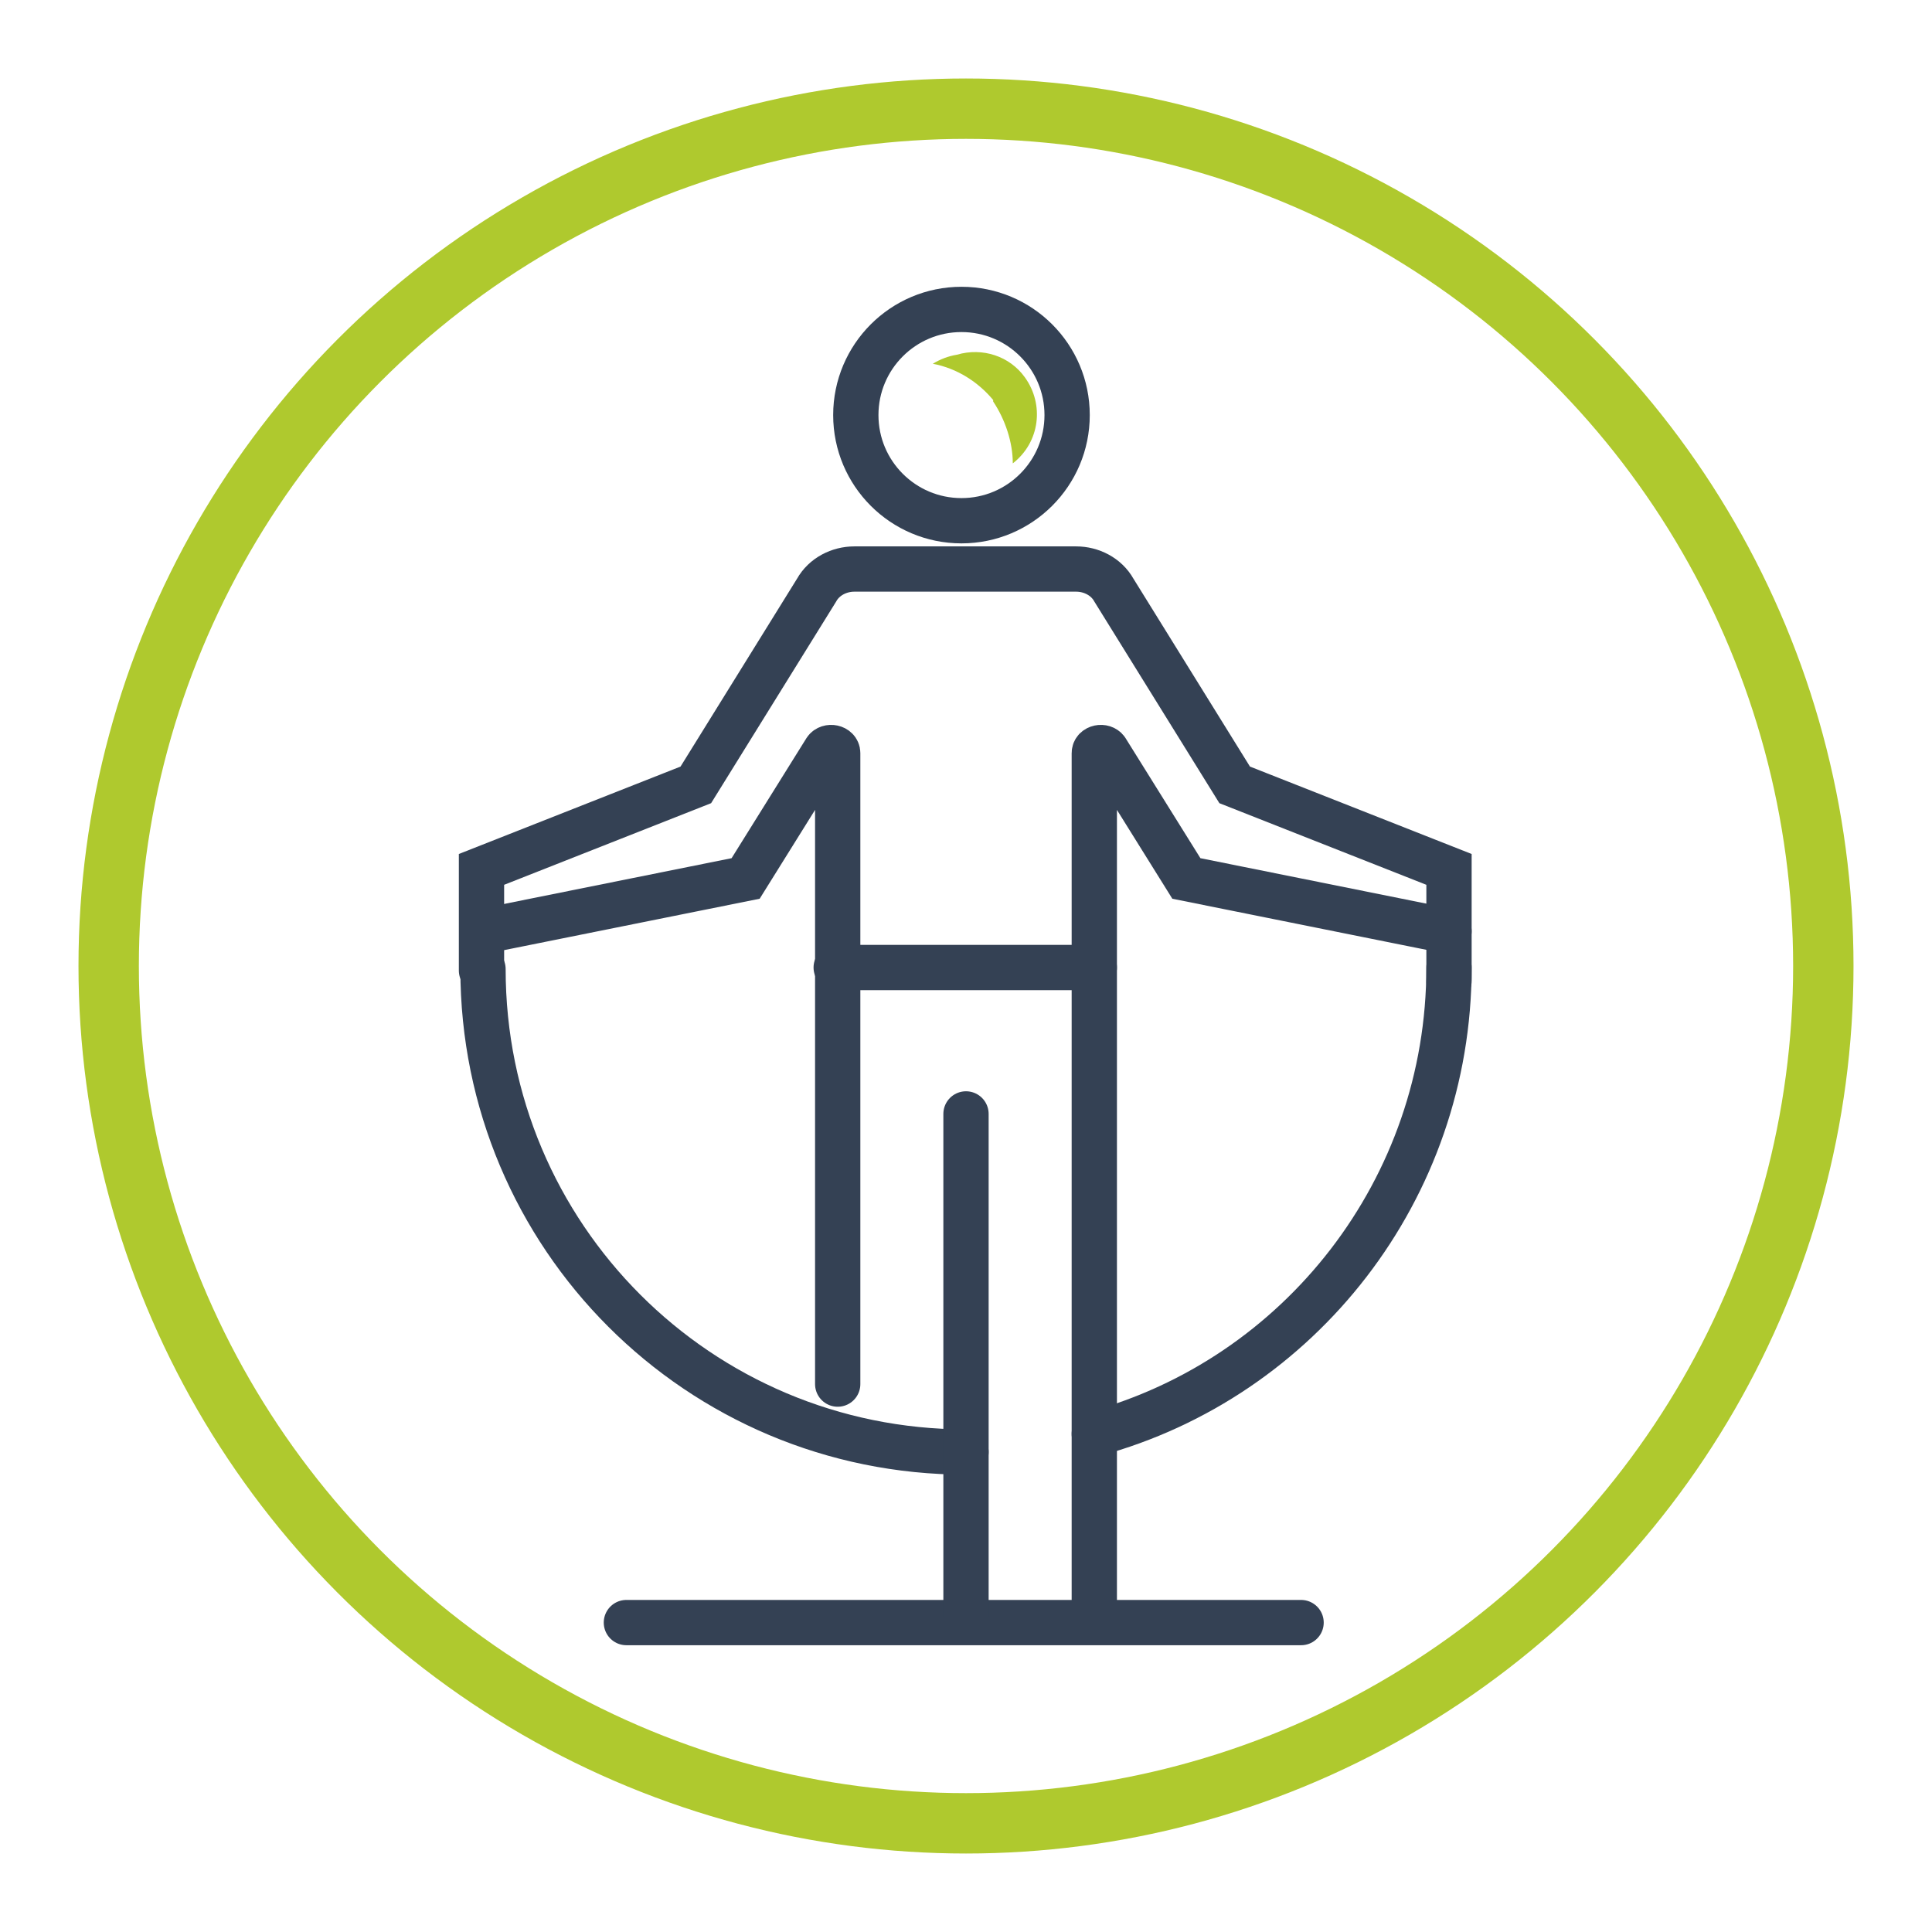
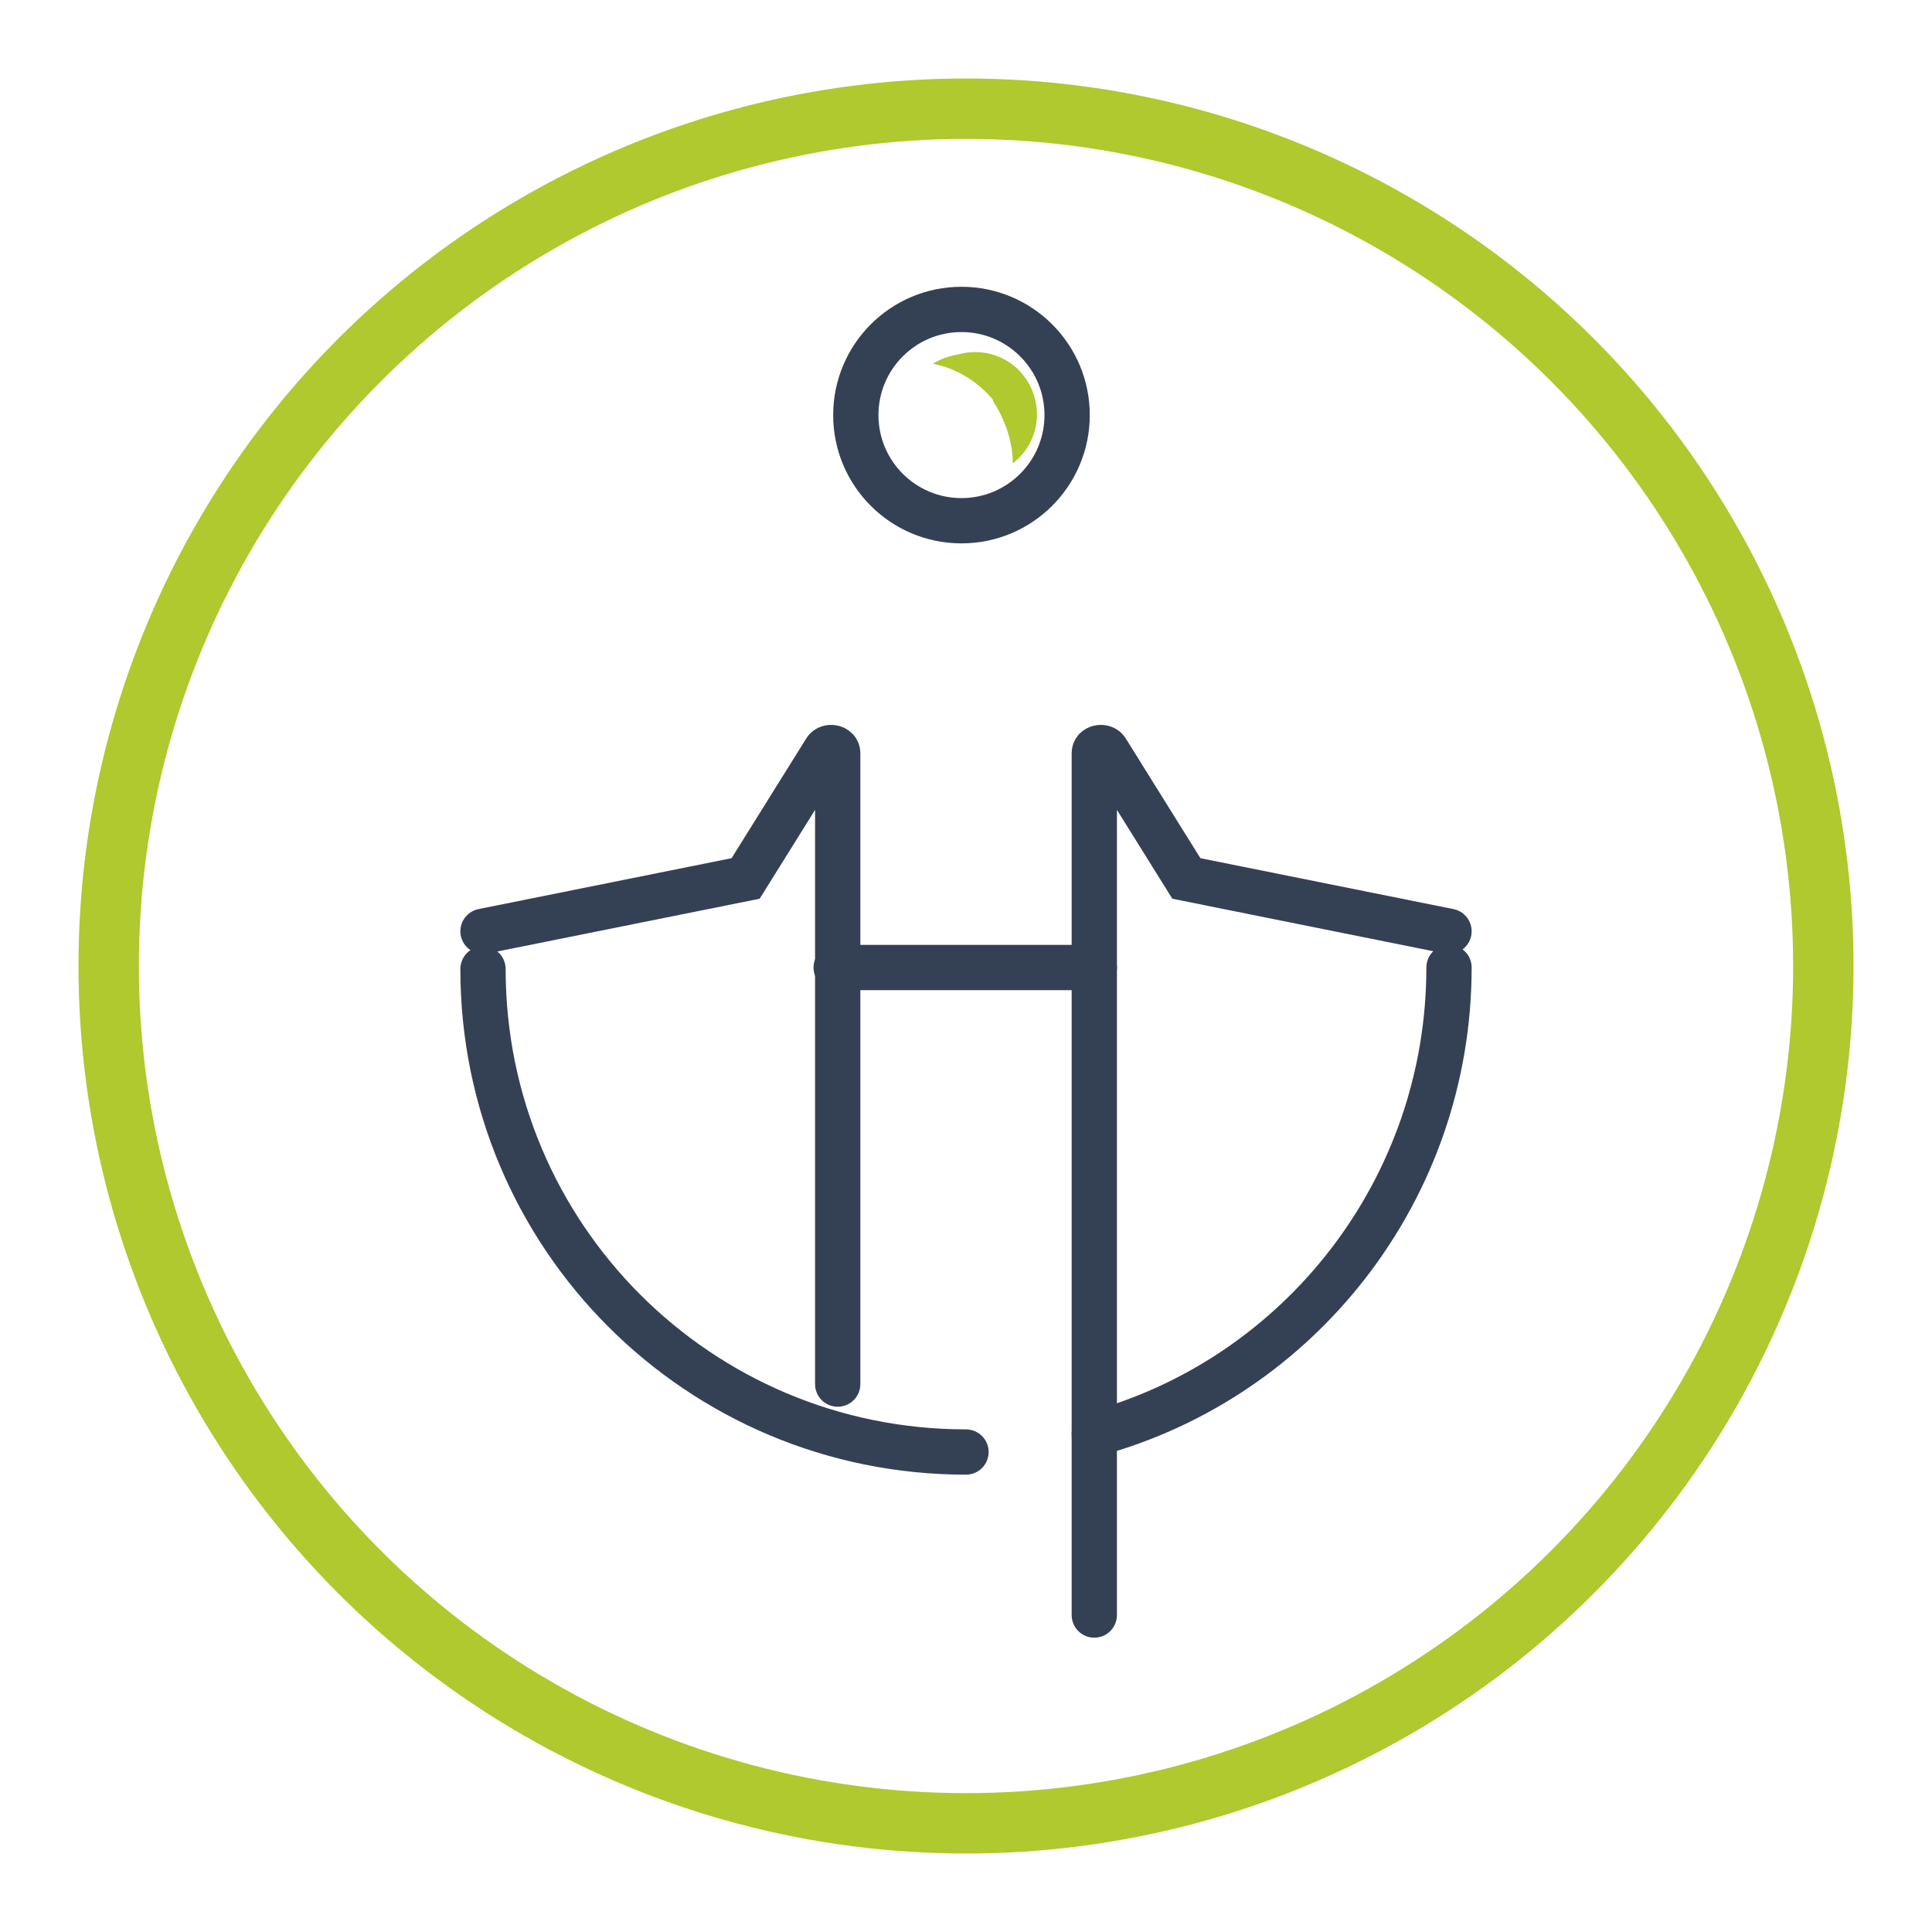
<svg xmlns="http://www.w3.org/2000/svg" version="1.1" viewBox="0 0 128 128">
  <defs>
    <style>
      .cls-1 {
        fill: #afc92e;
      }

      .cls-2 {
        stroke: #344154;
        stroke-linecap: round;
        stroke-width: 3px;
      }

      .cls-2, .cls-3 {
        fill: none;
      }

      .cls-3 {
        stroke: #afc92e;
        stroke-miterlimit: 10;
        stroke-width: 4px;
      }
    </style>
  </defs>
  <g>
    <g id="Livello_1">
      <g>
        <path class="cls-2" d="M32,61.7l17.4-3.5,5.3-8.5c.2-.3.8-.2.8.2v41.8" />
-         <path class="cls-2" d="M96,65v-7.4l-14.2-5.6-8-12.9c-.5-.9-1.5-1.4-2.5-1.4h-14.7c-1,0-2,.5-2.5,1.4l-8,12.9-14.2,5.6v6.7" />
        <path class="cls-2" d="M96,61.7l-17.4-3.5-5.3-8.5c-.2-.3-.8-.2-.8.2v57.1" />
-         <line class="cls-2" x1="41.5" y1="107.5" x2="86.2" y2="107.5" />
        <path class="cls-2" d="M96,64.1c0,14.7-9.9,27.2-23.5,30.9" />
        <path class="cls-2" d="M64,96.2c-17.7,0-32-14.3-32-32" />
        <circle class="cls-2" cx="63.7" cy="27.5" r="7" />
        <line class="cls-2" x1="55.4" y1="64.1" x2="72.5" y2="64.1" />
-         <line class="cls-2" x1="64" y1="73.8" x2="64" y2="107.1" />
      </g>
      <path id="Tracciato_2171" class="cls-1" d="M65.8,26.6c.8,1.2,1.3,2.7,1.3,4.1,1.8-1.4,2.1-3.9.8-5.7-1-1.4-2.8-2-4.5-1.5-.6.1-1.1.3-1.6.6,1.6.3,3,1.2,4,2.4h0Z" />
      <circle class="cls-3" cx="64" cy="64" r="56.8" />
    </g>
  </g>
</svg>